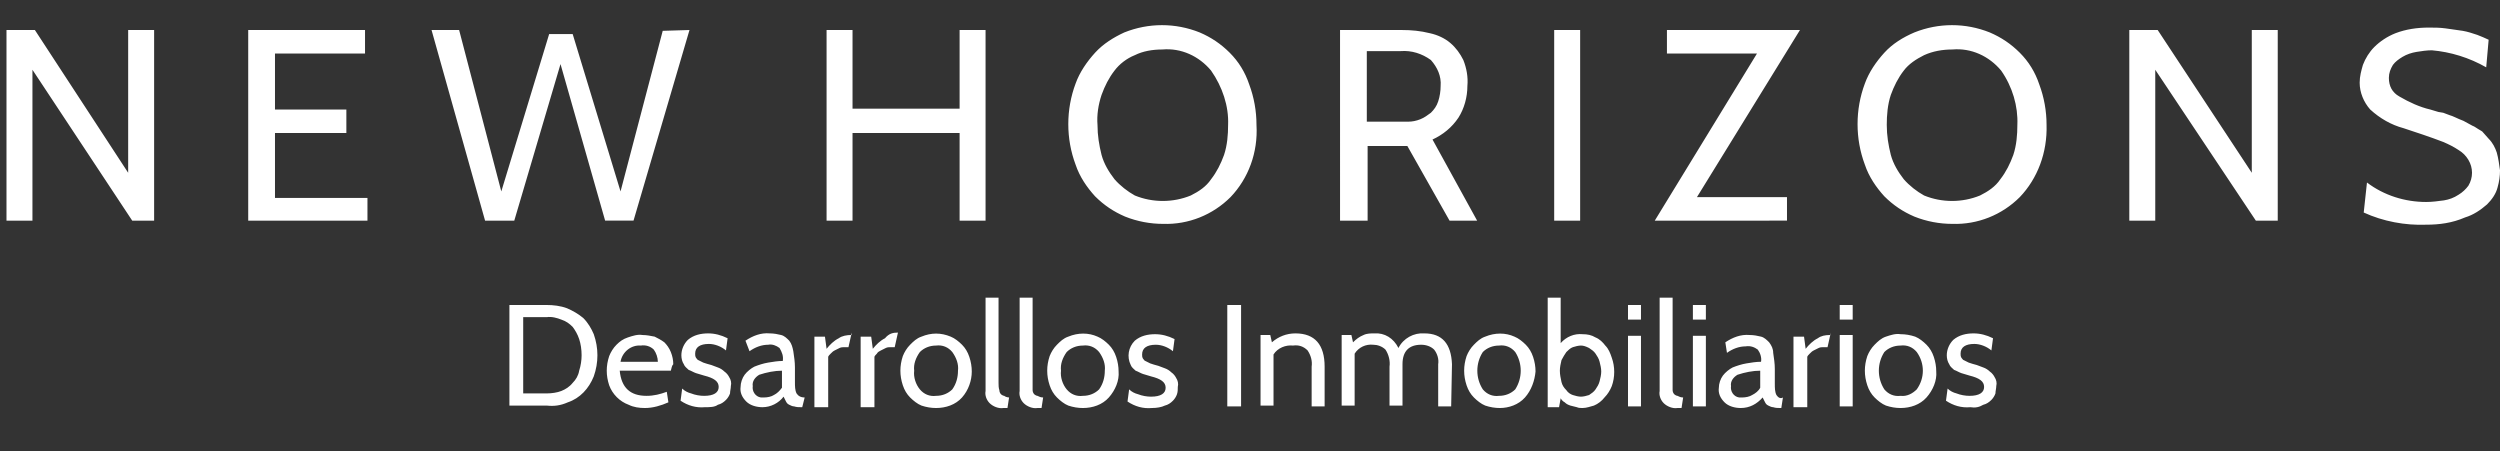
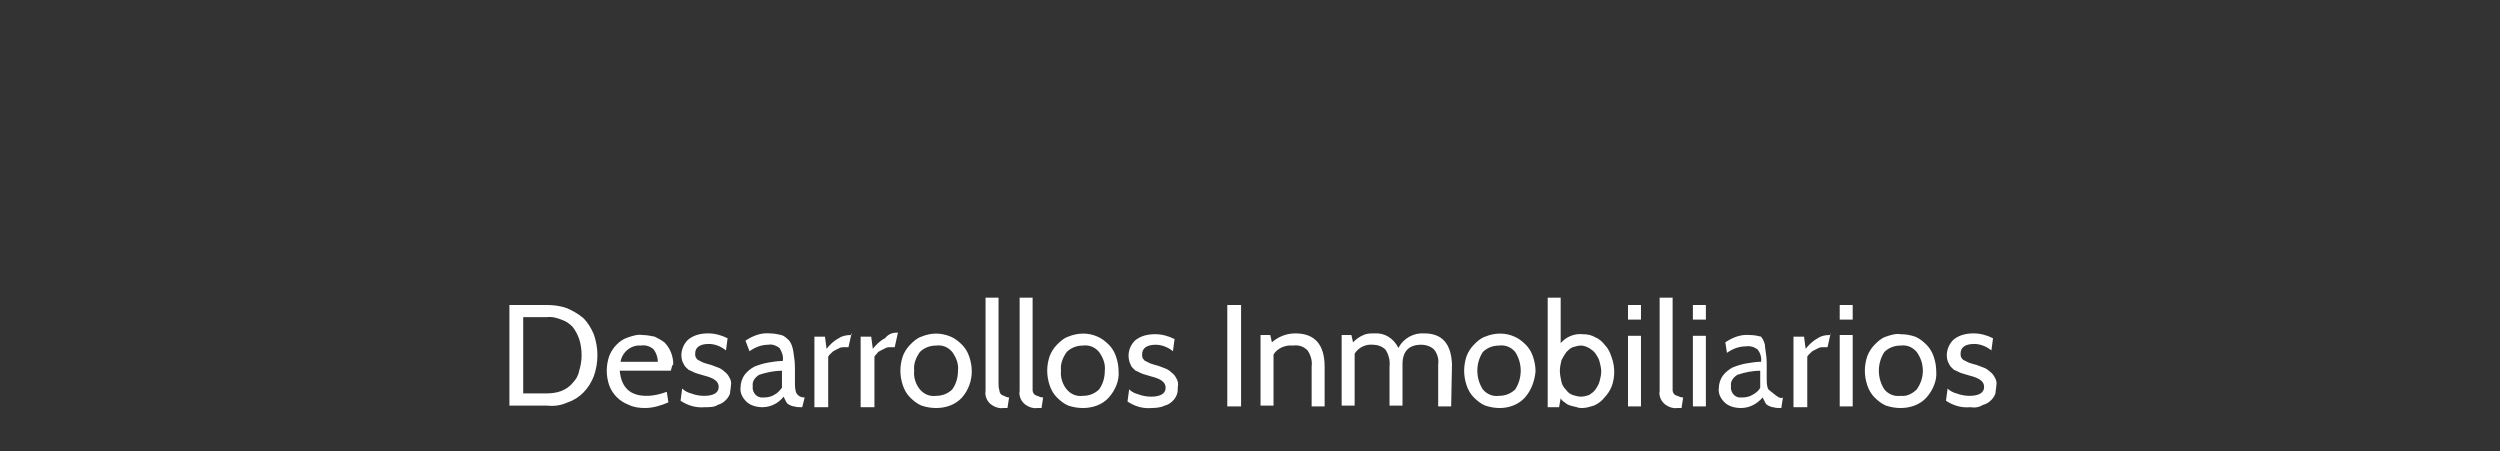
<svg xmlns="http://www.w3.org/2000/svg" version="1.1" id="Capa_1" x="0px" y="0px" viewBox="0 0 308.2 55.6" style="enable-background:new 0 0 308.2 55.6;" xml:space="preserve">
  <rect x="0" y="0" width="308.2" height="55.6" fill="#333333" stroke="none" />
  <style type="text/css">
	.st0{fill-rule:evenodd;clip-rule:evenodd;fill:#FFFFFF;}
</style>
-   <path class="st0" d="M19,27.2h-2.7L4,8.6v18.6H0.8V3.7h3.5l11.5,17.6V3.7H19V27.2L19,27.2z M45.3,27.2H30.6V3.7H45v2.9H33.9v6.9h8.8  v2.9h-8.8v8h11.4L45.3,27.2L45.3,27.2z M85,3.7l-6.9,23.5h-3.5L69.1,7.9l-5.7,19.3h-3.6L53.2,3.7h3.4l5.2,19.9l5.9-19.4h2.9  l5.9,19.4l5.2-19.8L85,3.7z M121.5,27.2h-3.2V16.4h-13.2v10.8h-3.2V3.7h3.2v9.7h13.2V3.7h3.2V27.2L121.5,27.2z M151.7,24.3  c-2.2,2.2-5.2,3.4-8.3,3.3c-1.6,0-3.2-0.3-4.7-0.9c-1.4-0.6-2.6-1.4-3.7-2.5c-1-1.1-1.9-2.4-2.4-3.9c-0.6-1.6-0.9-3.3-0.9-5  s0.3-3.4,0.9-5c0.5-1.4,1.4-2.7,2.4-3.8s2.3-1.9,3.6-2.5c3-1.2,6.3-1.2,9.3,0c1.4,0.6,2.6,1.4,3.7,2.5c1.1,1.1,1.9,2.4,2.4,3.9  c0.6,1.6,0.9,3.3,0.9,5C155.1,18.8,153.9,22,151.7,24.3L151.7,24.3z M149.3,8.7c-1.5-1.8-3.7-2.8-6-2.6c-1.2,0-2.4,0.2-3.4,0.7  c-1,0.4-1.9,1.1-2.5,1.9c-0.7,0.9-1.2,1.9-1.6,3c-0.4,1.2-0.6,2.5-0.5,3.7c0,1.3,0.2,2.5,0.5,3.7c0.3,1.1,0.9,2.1,1.6,3  c0.7,0.8,1.6,1.5,2.5,2c2.2,0.9,4.7,0.9,6.9,0c1-0.5,1.9-1.1,2.5-2c0.7-0.9,1.2-1.9,1.6-3c0.4-1.2,0.5-2.5,0.5-3.7  C151.5,13.1,150.7,10.7,149.3,8.7L149.3,8.7z M182.1,27.2h-3.4l-5.2-9.2h-4.9v9.2h-3.4V3.7h7.6c1.2,0,2.3,0.1,3.5,0.4  c0.9,0.2,1.8,0.6,2.5,1.2s1.2,1.3,1.6,2.1c0.4,1,0.6,2.1,0.5,3.2c0,1.4-0.4,2.8-1.1,3.9c-0.8,1.2-1.9,2.1-3.2,2.7L182.1,27.2  L182.1,27.2z M172.7,6.3h-4.2V15h5.1c0.5,0,1-0.1,1.5-0.3s0.9-0.5,1.3-0.8c0.4-0.4,0.7-0.8,0.9-1.4c0.2-0.6,0.3-1.3,0.3-1.9  c0.1-1.2-0.4-2.3-1.2-3.2C175.3,6.6,174,6.2,172.7,6.3L172.7,6.3z M194.8,27.2h-3.2V3.7h3.2V27.2z M221.9,3.7l-12.7,20.6h11.1v2.9  H204l12.6-20.6h-11.1V3.7H221.9z M249,24.3c-2.2,2.2-5.2,3.4-8.3,3.3c-1.6,0-3.2-0.3-4.7-0.9c-1.4-0.6-2.6-1.4-3.7-2.5  c-1-1.1-1.9-2.4-2.4-3.9c-0.6-1.6-0.9-3.3-0.9-5s0.3-3.4,0.9-5c0.5-1.4,1.4-2.7,2.4-3.8s2.3-1.9,3.7-2.5c3-1.2,6.3-1.2,9.3,0  c1.4,0.6,2.6,1.4,3.7,2.5c1.1,1.1,1.9,2.4,2.4,3.9c0.6,1.6,0.9,3.3,0.9,5C252.4,18.8,251.2,22,249,24.3L249,24.3z M246.7,8.7  c-1.5-1.8-3.7-2.8-6-2.6c-1.2,0-2.4,0.2-3.5,0.7c-1,0.5-1.9,1.1-2.5,1.9c-0.7,0.9-1.2,1.9-1.6,3c-0.4,1.2-0.5,2.5-0.5,3.7  c0,1.3,0.2,2.5,0.5,3.7c0.3,1.1,0.9,2.1,1.6,3c0.7,0.8,1.6,1.5,2.5,2c2.2,0.9,4.7,0.9,6.9,0c1-0.5,1.9-1.1,2.5-2  c0.7-0.9,1.2-1.9,1.6-3c0.4-1.2,0.5-2.5,0.5-3.7C248.8,13.1,248.1,10.7,246.7,8.7L246.7,8.7z M280.8,27.2h-2.7L265.7,8.6v18.6h-3.2  V3.7h3.5l11.6,17.6V3.7h3.2L280.8,27.2L280.8,27.2z M299.1,27.7c-2.6,0.1-5.3-0.4-7.7-1.5l0.4-3.7c2.1,1.6,4.7,2.4,7.3,2.4  c0.7,0,1.5-0.1,2.2-0.2c0.6-0.1,1.2-0.3,1.8-0.7c0.5-0.3,0.9-0.7,1.2-1.1c0.6-1,0.6-2.2,0-3.2c-0.3-0.5-0.7-0.9-1.2-1.2  c-0.6-0.4-1.2-0.7-1.9-1c-0.8-0.3-1.6-0.6-2.5-0.9l-2.4-0.8c-1.5-0.4-2.9-1.2-4.1-2.3c-0.8-0.9-1.3-2.1-1.3-3.3  c0-0.8,0.2-1.5,0.4-2.2c0.3-0.8,0.8-1.6,1.4-2.2c0.7-0.7,1.6-1.3,2.6-1.7c1.3-0.5,2.7-0.7,4.1-0.7c0.7,0,1.4,0,2.1,0.1  s1.4,0.2,2.1,0.3c0.6,0.1,1.2,0.3,1.8,0.5c0.5,0.2,1,0.4,1.4,0.6l-0.3,3.4c-2.1-1.2-4.4-1.9-6.7-2.1c-0.6,0-1.3,0.1-1.9,0.2  s-1.2,0.3-1.7,0.6c-0.5,0.3-0.9,0.6-1.2,1c-0.3,0.5-0.5,1-0.5,1.6c0,1,0.4,1.8,1.3,2.3c1.2,0.7,2.5,1.3,3.8,1.6  c0.3,0.1,0.7,0.2,1,0.3l0.6,0.1l0.8,0.3c0.4,0.1,0.9,0.4,1.7,0.7l1.1,0.6c0.3,0.1,0.5,0.3,0.7,0.4c0.2,0.1,0.3,0.2,0.5,0.3l0.8,0.9  c0.5,0.5,0.8,1.1,1,1.7c0.2,0.7,0.3,1.5,0.4,2.2c0,0.7-0.1,1.4-0.3,2.1c-0.2,0.8-0.7,1.5-1.3,2.1c-0.8,0.7-1.7,1.3-2.7,1.6  C302.3,27.5,300.7,27.7,299.1,27.7L299.1,27.7z" />
-   <path class="st0" d="M67.4,50h-4.6V37.6h4.6c0.8,0,1.7,0.1,2.5,0.4c0.7,0.3,1.4,0.7,2,1.2c0.6,0.6,1,1.3,1.3,2  c0.6,1.7,0.6,3.5,0,5.2c-0.6,1.5-1.7,2.7-3.2,3.2C69.1,50,68.3,50.1,67.4,50L67.4,50z M67.4,39.1h-2.9v9.4h2.9  c0.6,0,1.3-0.1,1.8-0.3s1-0.5,1.4-1c0.4-0.4,0.7-0.9,0.8-1.5c0.2-0.6,0.3-1.3,0.3-1.9c0-0.7-0.1-1.4-0.3-2s-0.5-1.1-0.8-1.5  c-0.4-0.4-0.8-0.7-1.4-0.9C68.7,39.2,68,39,67.4,39.1L67.4,39.1z M82.7,45.7h-6.3c0.2,2.1,1.3,3.1,3.3,3.1c0.9,0,1.7-0.2,2.5-0.5  l0.2,1.3c-0.9,0.4-1.9,0.7-2.9,0.7c-0.7,0-1.4-0.1-2-0.4c-1.1-0.4-2-1.3-2.4-2.4c-0.2-0.6-0.3-1.2-0.3-1.8s0.1-1.2,0.3-1.8  c0.2-0.5,0.5-1,0.9-1.4c0.4-0.4,0.8-0.7,1.4-0.9s1.2-0.4,1.8-0.3c0.5,0,1,0.1,1.5,0.2c0.4,0.2,0.8,0.4,1.2,0.7  c0.3,0.3,0.6,0.7,0.8,1.2c0.2,0.5,0.3,1,0.3,1.5C82.8,45.1,82.8,45.4,82.7,45.7L82.7,45.7z M79,42.6c-1.2-0.1-2.3,0.8-2.5,2h4.6  c0-0.5-0.2-1.1-0.5-1.5C80.2,42.7,79.6,42.5,79,42.6L79,42.6z M86.9,50.2c-1.1,0.1-2.1-0.2-3-0.8l0.2-1.5c0.3,0.3,0.7,0.5,1.1,0.6  c0.5,0.2,1.1,0.3,1.6,0.3c1.2,0,1.8-0.4,1.8-1.1s-0.6-1.1-1.8-1.4c-0.3-0.1-0.7-0.2-1-0.3c-0.3-0.1-0.6-0.3-0.9-0.4  c-0.2-0.2-0.5-0.4-0.6-0.7c-0.2-0.3-0.3-0.7-0.3-1.1c0-0.7,0.3-1.4,0.8-1.9c0.7-0.6,1.6-0.8,2.5-0.8c0.8,0,1.6,0.2,2.4,0.6l-0.2,1.5  c-0.6-0.5-1.4-0.8-2.1-0.8c-1.1,0-1.7,0.4-1.7,1.2c0,0.2,0,0.3,0.1,0.5c0.1,0.1,0.2,0.3,0.3,0.3c0.2,0.1,0.4,0.2,0.6,0.3  c0.3,0.1,0.6,0.2,1,0.3c0.3,0.1,0.5,0.2,0.8,0.3c0.3,0.1,0.6,0.3,0.8,0.5c0.3,0.2,0.5,0.5,0.6,0.7c0.2,0.3,0.3,0.7,0.2,1.1  c0,0.3-0.1,0.6-0.1,0.9c-0.1,0.3-0.3,0.6-0.5,0.8c-0.3,0.3-0.6,0.5-1,0.6C88.1,50.2,87.5,50.2,86.9,50.2L86.9,50.2z M99.2,49  l-0.3,1.2h-0.1c-0.3,0-0.6,0-0.9-0.1c-0.2,0-0.4-0.1-0.6-0.2c-0.2-0.1-0.3-0.2-0.4-0.4s-0.2-0.4-0.3-0.6C96,49.7,95,50.2,94,50.2  c-0.7,0-1.5-0.2-2-0.7s-0.8-1.1-0.7-1.8c0-0.5,0.2-1.1,0.5-1.5c0.3-0.4,0.8-0.8,1.2-1c0.5-0.2,1.1-0.4,1.7-0.5s1.2-0.2,1.8-0.2  c0.1-0.6-0.1-1.1-0.4-1.6c-0.4-0.3-0.9-0.5-1.4-0.4c-0.8,0-1.6,0.3-2.3,0.8L91.9,42c0.9-0.6,1.9-1,3-0.9c0.5,0,1,0.1,1.4,0.2  c0.4,0.1,0.7,0.4,1,0.7c0.3,0.4,0.4,0.8,0.5,1.3c0.1,0.7,0.2,1.3,0.2,2v1.8c0,0.5,0,1,0.2,1.4C98.4,48.8,98.7,49,99.2,49L99.2,49z   M96.4,47.8v-2.1c-0.9,0-1.9,0.2-2.8,0.5c-0.5,0.3-0.9,0.8-0.8,1.4c-0.1,0.6,0.3,1.3,1,1.4c0.1,0,0.3,0,0.4,0c0.4,0,0.9-0.1,1.2-0.3  C95.8,48.5,96.1,48.2,96.4,47.8L96.4,47.8z M105,41l-0.4,1.8h-0.5c-0.2,0-0.4,0-0.6,0.1s-0.4,0.2-0.6,0.3s-0.3,0.2-0.5,0.4  c-0.1,0.1-0.3,0.3-0.3,0.4v6.2h-1.7v-8.7h1.3l0.2,1.5c0.4-0.5,0.9-1,1.5-1.3c0.4-0.3,1-0.4,1.5-0.4h0.1V41z M110.7,41l-0.4,1.8h-0.5  c-0.2,0-0.4,0-0.6,0.1s-0.4,0.2-0.6,0.3s-0.4,0.2-0.5,0.4c-0.1,0.1-0.3,0.3-0.3,0.4v6.2h-1.7v-8.7h1.3l0.2,1.5  c0.4-0.5,0.9-1,1.5-1.3C109.6,41.1,110.1,41,110.7,41L110.7,41z M118.6,49c-0.8,0.9-2,1.3-3.2,1.3c-0.6,0-1.2-0.1-1.8-0.3  c-0.5-0.2-1-0.6-1.4-1s-0.7-0.9-0.9-1.5c-0.4-1.2-0.4-2.4,0-3.6c0.2-0.5,0.5-1,0.9-1.4s0.8-0.8,1.4-1c1.2-0.5,2.4-0.5,3.6,0  c0.5,0.2,1,0.6,1.4,1s0.7,0.9,0.9,1.5c0.2,0.6,0.3,1.2,0.3,1.8C119.8,46.9,119.4,48.1,118.6,49z M117.4,43.4c-0.5-0.6-1.2-0.9-2-0.8  c-0.8,0-1.5,0.3-2,0.8c-0.5,0.7-0.8,1.5-0.7,2.3c-0.1,0.8,0.2,1.7,0.7,2.3s1.2,0.9,2,0.8c0.8,0,1.5-0.3,2-0.8  c0.5-0.7,0.7-1.5,0.7-2.3C118.2,44.9,117.9,44.1,117.4,43.4L117.4,43.4z M124.4,49l-0.2,1.3h-0.5c-0.6,0.1-1.3-0.2-1.7-0.6  c-0.4-0.4-0.6-1-0.5-1.5V36.7h1.6v10.5c0,0.3,0,0.6,0.1,0.9c0,0.2,0.1,0.4,0.2,0.5s0.3,0.2,0.4,0.2C123.9,48.9,124.2,49,124.4,49  L124.4,49z M128.6,49l-0.2,1.3h-0.5c-0.6,0.1-1.3-0.2-1.7-0.6c-0.4-0.4-0.6-1-0.5-1.5V36.7h1.6v10.5c0,0.3,0,0.6,0,0.9  c0,0.2,0.1,0.4,0.2,0.5s0.3,0.2,0.4,0.2C128.1,48.9,128.3,49,128.6,49L128.6,49z M136.7,49c-0.8,0.9-2,1.3-3.2,1.3  c-0.6,0-1.2-0.1-1.8-0.3c-0.5-0.2-1-0.6-1.4-1c-0.4-0.4-0.7-0.9-0.9-1.5s-0.3-1.2-0.3-1.8s0.1-1.2,0.3-1.8c0.2-0.5,0.5-1,0.9-1.4  c0.4-0.4,0.8-0.8,1.4-1c1.2-0.5,2.5-0.5,3.6,0c0.5,0.2,1,0.6,1.4,1c0.4,0.4,0.7,0.9,0.9,1.5s0.3,1.2,0.3,1.8  C138,46.9,137.5,48.1,136.7,49L136.7,49z M135.5,43.4c-0.5-0.6-1.2-0.9-2-0.8c-0.8,0-1.5,0.3-2,0.8c-0.5,0.7-0.8,1.5-0.7,2.3  c-0.1,0.8,0.2,1.7,0.7,2.3s1.2,0.9,2,0.8c0.8,0,1.5-0.3,2-0.8c0.5-0.7,0.7-1.5,0.7-2.3C136.3,44.9,136,44.1,135.5,43.4L135.5,43.4z   M142,50.3c-1.1,0.1-2.1-0.2-3-0.8l0.2-1.5c0.3,0.3,0.7,0.5,1.1,0.6c0.5,0.2,1.1,0.3,1.6,0.3c1.2,0,1.8-0.4,1.8-1.1  s-0.6-1.1-1.8-1.4c-0.3-0.1-0.7-0.2-1-0.3s-0.6-0.3-0.9-0.4c-0.2-0.2-0.5-0.4-0.6-0.7c-0.5-1-0.3-2.2,0.5-3c0.7-0.6,1.6-0.8,2.5-0.8  c0.8,0,1.6,0.2,2.4,0.6l-0.2,1.5c-0.6-0.5-1.4-0.8-2.1-0.8c-1.1,0-1.7,0.4-1.7,1.2c0,0.2,0,0.3,0.1,0.5c0.1,0.1,0.2,0.3,0.3,0.3  c0.2,0.1,0.4,0.2,0.6,0.3c0.3,0.1,0.6,0.2,1,0.3c0.3,0.1,0.5,0.2,0.8,0.3s0.6,0.3,0.8,0.5c0.3,0.2,0.5,0.5,0.6,0.7  c0.2,0.3,0.3,0.7,0.2,1.1c0,0.3,0,0.6-0.1,0.9c-0.1,0.3-0.3,0.6-0.5,0.8c-0.3,0.3-0.6,0.5-1,0.6C143.2,50.2,142.6,50.3,142,50.3  L142,50.3z M153,50.1h-1.7V37.6h1.7V50.1L153,50.1z M163.3,50.1h-1.6v-4.9c0.1-0.7-0.1-1.4-0.5-2c-0.5-0.5-1.1-0.7-1.8-0.6  c-0.9-0.1-1.9,0.3-2.4,1.1V50h-1.6v-8.7h1.2l0.2,0.9c0.8-0.7,1.8-1.1,2.9-1.1c2.4,0,3.6,1.4,3.6,4.1V50.1L163.3,50.1z M178.9,50.1  h-1.6v-5.2c0.1-0.6-0.1-1.3-0.5-1.8c-0.4-0.4-1-0.6-1.6-0.6c-1.5,0-2.3,0.8-2.3,2.4V50h-1.6v-4.8c0.1-0.7-0.1-1.5-0.5-2.1  c-0.4-0.4-1-0.6-1.5-0.6c-0.9-0.1-1.8,0.3-2.3,1.1V50h-1.6v-8.7h1.2l0.2,0.9c0.4-0.4,0.8-0.7,1.3-0.9c0.4-0.2,0.9-0.2,1.3-0.2  c1.3-0.1,2.4,0.6,3,1.8c0.6-1.2,1.9-1.9,3.2-1.8c2.2,0,3.3,1.3,3.4,3.8L178.9,50.1L178.9,50.1z M188,49c-0.8,0.9-2,1.3-3.1,1.3  c-0.6,0-1.2-0.1-1.8-0.3c-0.5-0.2-1-0.6-1.4-1c-0.4-0.4-0.7-0.9-0.9-1.5c-0.2-0.6-0.3-1.2-0.3-1.8s0.1-1.2,0.3-1.8  c0.2-0.5,0.5-1,0.9-1.4c0.4-0.4,0.8-0.8,1.4-1c1.2-0.5,2.5-0.5,3.6,0c0.5,0.2,1,0.6,1.4,1c0.4,0.4,0.7,0.9,0.9,1.5  c0.2,0.6,0.3,1.2,0.3,1.8C189.2,46.9,188.8,48.1,188,49L188,49z M186.8,43.4c-0.5-0.6-1.2-0.9-2-0.8c-0.8,0-1.5,0.3-2,0.8  c-0.9,1.4-0.9,3.2,0,4.6c0.5,0.6,1.2,0.9,2,0.8c0.8,0,1.5-0.3,2-0.8C187.7,46.6,187.7,44.8,186.8,43.4z M195.1,50.3  c-0.2,0-0.5,0-0.7-0.1c-0.3-0.1-0.5-0.1-0.8-0.2c-0.3-0.1-0.5-0.2-0.7-0.4c-0.2-0.1-0.4-0.3-0.5-0.5l-0.2,1.1h-1.4V36.7h1.6v5.6  c0.7-0.8,1.7-1.2,2.7-1.1c0.6,0,1.1,0.1,1.6,0.4c0.5,0.2,0.9,0.6,1.2,1c0.4,0.4,0.6,0.9,0.8,1.5c0.4,1.1,0.4,2.4,0,3.5  c-0.2,0.5-0.5,1-0.9,1.4c-0.3,0.4-0.8,0.8-1.3,1C196.1,50.1,195.6,50.3,195.1,50.3L195.1,50.3z M194.9,42.6c-0.3,0-0.7,0.1-1,0.2  c-0.3,0.1-0.6,0.4-0.8,0.6c-0.2,0.3-0.4,0.6-0.6,1c-0.1,0.4-0.2,0.9-0.2,1.3c0,0.5,0.1,0.9,0.2,1.4c0.1,0.4,0.3,0.7,0.6,1  c0.2,0.3,0.5,0.5,0.8,0.6s0.7,0.2,1,0.2s0.7-0.1,1-0.2c0.3-0.2,0.6-0.4,0.8-0.7s0.4-0.6,0.5-1s0.2-0.8,0.2-1.2s-0.1-0.8-0.2-1.2  c-0.1-0.4-0.3-0.7-0.5-1s-0.5-0.5-0.8-0.7C195.5,42.7,195.2,42.6,194.9,42.6L194.9,42.6z M202.3,39.4h-1.6v-1.8h1.6V39.4z   M202.3,50.1h-1.6v-8.7h1.6V50.1z M207.5,49l-0.2,1.3h-0.5c-0.6,0.1-1.3-0.2-1.7-0.6c-0.4-0.4-0.6-1-0.5-1.5V36.7h1.6v10.5  c0,0.3,0,0.6,0,0.9c0,0.2,0.1,0.4,0.2,0.5c0.1,0.1,0.3,0.2,0.4,0.2C207,48.9,207.2,49,207.5,49z M210.3,39.4h-1.6v-1.8h1.6V39.4  L210.3,39.4z M210.3,50.1h-1.6v-8.7h1.6V50.1L210.3,50.1z M219.8,49l-0.2,1.3h-0.1c-0.3,0-0.6,0-0.9-0.1c-0.2,0-0.4-0.1-0.6-0.2  c-0.2-0.1-0.3-0.2-0.4-0.4c-0.1-0.2-0.2-0.4-0.3-0.6c-0.7,0.8-1.6,1.3-2.7,1.3c-0.7,0-1.5-0.2-2-0.7s-0.8-1.1-0.7-1.8  c0-0.5,0.2-1.1,0.5-1.5s0.8-0.8,1.2-1c0.5-0.2,1.1-0.4,1.7-0.5c0.6-0.1,1.2-0.2,1.8-0.2c0.1-0.5-0.1-1.1-0.4-1.5  c-0.4-0.3-0.9-0.5-1.5-0.4c-0.8,0-1.6,0.3-2.3,0.8l-0.2-1.3c0.9-0.6,1.9-1,3-0.9c0.5,0,1,0.1,1.4,0.2c0.4,0.1,0.7,0.4,1,0.7  c0.3,0.4,0.5,0.8,0.5,1.3c0.1,0.7,0.2,1.3,0.2,2v1.8c0,0.5,0,1,0.2,1.4C219.2,49,219.5,49.2,219.8,49L219.8,49z M217,47.8v-2.1  c-0.9,0-1.9,0.2-2.8,0.5c-0.5,0.3-0.9,0.8-0.8,1.4c-0.1,0.6,0.3,1.3,1,1.4c0.1,0,0.3,0,0.4,0c0.4,0,0.9-0.1,1.2-0.3  C216.4,48.5,216.8,48.2,217,47.8L217,47.8z M225.7,41l-0.4,1.8h-0.5c-0.2,0-0.4,0-0.6,0.1c-0.2,0.1-0.4,0.2-0.6,0.3  c-0.2,0.1-0.3,0.2-0.5,0.4c-0.1,0.1-0.3,0.3-0.3,0.4v6.2h-1.7v-8.7h1.3l0.2,1.5c0.4-0.5,0.9-1,1.5-1.3c0.4-0.3,0.9-0.4,1.5-0.4  L225.7,41z M228.4,39.4h-1.6v-1.8h1.6V39.4L228.4,39.4z M228.4,50.1h-1.6v-8.8h1.6V50.1L228.4,50.1z M237.5,49  c-0.8,0.9-2,1.3-3.2,1.3c-0.6,0-1.2-0.1-1.8-0.3c-0.5-0.2-1-0.6-1.4-1s-0.7-0.9-0.9-1.5c-0.4-1.2-0.4-2.4,0-3.6  c0.2-0.5,0.5-1,0.9-1.4s0.8-0.8,1.4-1c0.6-0.2,1.2-0.4,1.8-0.3c0.6,0,1.2,0.1,1.8,0.3c0.5,0.2,1,0.6,1.4,1s0.7,0.9,0.9,1.5  s0.3,1.2,0.3,1.8C238.8,46.9,238.3,48.1,237.5,49L237.5,49z M236.3,43.4c-0.5-0.6-1.2-0.9-2-0.8c-0.8,0-1.5,0.3-2,0.8  c-0.9,1.4-0.9,3.2,0,4.6c0.5,0.6,1.2,0.9,2,0.8c0.8,0.1,1.5-0.3,2-0.8C237.3,46.6,237.3,44.8,236.3,43.4z M242.9,50.2  c-1.1,0.1-2.1-0.2-3-0.8l0.2-1.5c0.3,0.3,0.7,0.5,1.1,0.6c0.5,0.2,1.1,0.3,1.6,0.3c1.2,0,1.8-0.4,1.8-1.1s-0.6-1.1-1.8-1.4  c-0.3-0.1-0.7-0.2-1-0.3s-0.6-0.3-0.9-0.4c-0.2-0.2-0.5-0.4-0.6-0.7c-0.2-0.3-0.3-0.7-0.3-1.1c0-0.7,0.3-1.4,0.8-1.9  c0.7-0.6,1.6-0.8,2.5-0.8c0.8,0,1.6,0.2,2.4,0.6l-0.2,1.5c-0.6-0.5-1.4-0.8-2.1-0.8c-1.1,0-1.7,0.4-1.7,1.2c0,0.2,0,0.3,0.1,0.5  c0.1,0.1,0.2,0.3,0.3,0.3c0.2,0.1,0.4,0.2,0.6,0.3c0.3,0.1,0.6,0.2,1,0.3c0.3,0.1,0.5,0.2,0.8,0.3s0.6,0.3,0.8,0.5  c0.3,0.2,0.5,0.5,0.6,0.7c0.2,0.3,0.3,0.7,0.2,1.1c0,0.3-0.1,0.6-0.1,0.9c-0.1,0.3-0.3,0.6-0.5,0.8c-0.3,0.3-0.6,0.5-1,0.6  C244,50.2,243.5,50.3,242.9,50.2z" />
+   <path class="st0" d="M67.4,50h-4.6V37.6h4.6c0.8,0,1.7,0.1,2.5,0.4c0.7,0.3,1.4,0.7,2,1.2c0.6,0.6,1,1.3,1.3,2  c0.6,1.7,0.6,3.5,0,5.2c-0.6,1.5-1.7,2.7-3.2,3.2C69.1,50,68.3,50.1,67.4,50L67.4,50z M67.4,39.1h-2.9v9.4h2.9  c0.6,0,1.3-0.1,1.8-0.3s1-0.5,1.4-1c0.4-0.4,0.7-0.9,0.8-1.5c0.2-0.6,0.3-1.3,0.3-1.9c0-0.7-0.1-1.4-0.3-2s-0.5-1.1-0.8-1.5  c-0.4-0.4-0.8-0.7-1.4-0.9C68.7,39.2,68,39,67.4,39.1L67.4,39.1z M82.7,45.7h-6.3c0.2,2.1,1.3,3.1,3.3,3.1c0.9,0,1.7-0.2,2.5-0.5  l0.2,1.3c-0.9,0.4-1.9,0.7-2.9,0.7c-0.7,0-1.4-0.1-2-0.4c-1.1-0.4-2-1.3-2.4-2.4c-0.2-0.6-0.3-1.2-0.3-1.8s0.1-1.2,0.3-1.8  c0.2-0.5,0.5-1,0.9-1.4c0.4-0.4,0.8-0.7,1.4-0.9s1.2-0.4,1.8-0.3c0.5,0,1,0.1,1.5,0.2c0.4,0.2,0.8,0.4,1.2,0.7  c0.3,0.3,0.6,0.7,0.8,1.2c0.2,0.5,0.3,1,0.3,1.5C82.8,45.1,82.8,45.4,82.7,45.7L82.7,45.7z M79,42.6c-1.2-0.1-2.3,0.8-2.5,2h4.6  c0-0.5-0.2-1.1-0.5-1.5C80.2,42.7,79.6,42.5,79,42.6L79,42.6z M86.9,50.2c-1.1,0.1-2.1-0.2-3-0.8l0.2-1.5c0.3,0.3,0.7,0.5,1.1,0.6  c0.5,0.2,1.1,0.3,1.6,0.3c1.2,0,1.8-0.4,1.8-1.1s-0.6-1.1-1.8-1.4c-0.3-0.1-0.7-0.2-1-0.3c-0.3-0.1-0.6-0.3-0.9-0.4  c-0.2-0.2-0.5-0.4-0.6-0.7c-0.2-0.3-0.3-0.7-0.3-1.1c0-0.7,0.3-1.4,0.8-1.9c0.7-0.6,1.6-0.8,2.5-0.8c0.8,0,1.6,0.2,2.4,0.6l-0.2,1.5  c-0.6-0.5-1.4-0.8-2.1-0.8c-1.1,0-1.7,0.4-1.7,1.2c0,0.2,0,0.3,0.1,0.5c0.1,0.1,0.2,0.3,0.3,0.3c0.2,0.1,0.4,0.2,0.6,0.3  c0.3,0.1,0.6,0.2,1,0.3c0.3,0.1,0.5,0.2,0.8,0.3c0.3,0.1,0.6,0.3,0.8,0.5c0.3,0.2,0.5,0.5,0.6,0.7c0.2,0.3,0.3,0.7,0.2,1.1  c0,0.3-0.1,0.6-0.1,0.9c-0.1,0.3-0.3,0.6-0.5,0.8c-0.3,0.3-0.6,0.5-1,0.6C88.1,50.2,87.5,50.2,86.9,50.2L86.9,50.2z M99.2,49  l-0.3,1.2h-0.1c-0.3,0-0.6,0-0.9-0.1c-0.2,0-0.4-0.1-0.6-0.2c-0.2-0.1-0.3-0.2-0.4-0.4s-0.2-0.4-0.3-0.6C96,49.7,95,50.2,94,50.2  c-0.7,0-1.5-0.2-2-0.7s-0.8-1.1-0.7-1.8c0-0.5,0.2-1.1,0.5-1.5c0.3-0.4,0.8-0.8,1.2-1c0.5-0.2,1.1-0.4,1.7-0.5s1.2-0.2,1.8-0.2  c0.1-0.6-0.1-1.1-0.4-1.6c-0.4-0.3-0.9-0.5-1.4-0.4c-0.8,0-1.6,0.3-2.3,0.8L91.9,42c0.9-0.6,1.9-1,3-0.9c0.5,0,1,0.1,1.4,0.2  c0.4,0.1,0.7,0.4,1,0.7c0.3,0.4,0.4,0.8,0.5,1.3c0.1,0.7,0.2,1.3,0.2,2v1.8c0,0.5,0,1,0.2,1.4C98.4,48.8,98.7,49,99.2,49L99.2,49z   M96.4,47.8v-2.1c-0.9,0-1.9,0.2-2.8,0.5c-0.5,0.3-0.9,0.8-0.8,1.4c-0.1,0.6,0.3,1.3,1,1.4c0.1,0,0.3,0,0.4,0c0.4,0,0.9-0.1,1.2-0.3  C95.8,48.5,96.1,48.2,96.4,47.8L96.4,47.8z M105,41l-0.4,1.8h-0.5c-0.2,0-0.4,0-0.6,0.1s-0.4,0.2-0.6,0.3s-0.3,0.2-0.5,0.4  c-0.1,0.1-0.3,0.3-0.3,0.4v6.2h-1.7v-8.7h1.3l0.2,1.5c0.4-0.5,0.9-1,1.5-1.3c0.4-0.3,1-0.4,1.5-0.4h0.1V41z M110.7,41l-0.4,1.8h-0.5  c-0.2,0-0.4,0-0.6,0.1s-0.4,0.2-0.6,0.3s-0.4,0.2-0.5,0.4c-0.1,0.1-0.3,0.3-0.3,0.4v6.2h-1.7v-8.7h1.3l0.2,1.5  c0.4-0.5,0.9-1,1.5-1.3C109.6,41.1,110.1,41,110.7,41L110.7,41z M118.6,49c-0.8,0.9-2,1.3-3.2,1.3c-0.6,0-1.2-0.1-1.8-0.3  c-0.5-0.2-1-0.6-1.4-1s-0.7-0.9-0.9-1.5c-0.4-1.2-0.4-2.4,0-3.6c0.2-0.5,0.5-1,0.9-1.4s0.8-0.8,1.4-1c1.2-0.5,2.4-0.5,3.6,0  c0.5,0.2,1,0.6,1.4,1s0.7,0.9,0.9,1.5c0.2,0.6,0.3,1.2,0.3,1.8C119.8,46.9,119.4,48.1,118.6,49z M117.4,43.4c-0.5-0.6-1.2-0.9-2-0.8  c-0.8,0-1.5,0.3-2,0.8c-0.5,0.7-0.8,1.5-0.7,2.3c-0.1,0.8,0.2,1.7,0.7,2.3s1.2,0.9,2,0.8c0.8,0,1.5-0.3,2-0.8  c0.5-0.7,0.7-1.5,0.7-2.3C118.2,44.9,117.9,44.1,117.4,43.4L117.4,43.4z M124.4,49l-0.2,1.3h-0.5c-0.6,0.1-1.3-0.2-1.7-0.6  c-0.4-0.4-0.6-1-0.5-1.5V36.7h1.6v10.5c0,0.3,0,0.6,0.1,0.9c0,0.2,0.1,0.4,0.2,0.5s0.3,0.2,0.4,0.2C123.9,48.9,124.2,49,124.4,49  L124.4,49z M128.6,49l-0.2,1.3h-0.5c-0.6,0.1-1.3-0.2-1.7-0.6c-0.4-0.4-0.6-1-0.5-1.5V36.7h1.6v10.5c0,0.3,0,0.6,0,0.9  c0,0.2,0.1,0.4,0.2,0.5s0.3,0.2,0.4,0.2C128.1,48.9,128.3,49,128.6,49L128.6,49z M136.7,49c-0.8,0.9-2,1.3-3.2,1.3  c-0.6,0-1.2-0.1-1.8-0.3c-0.5-0.2-1-0.6-1.4-1c-0.4-0.4-0.7-0.9-0.9-1.5s-0.3-1.2-0.3-1.8s0.1-1.2,0.3-1.8c0.2-0.5,0.5-1,0.9-1.4  c0.4-0.4,0.8-0.8,1.4-1c1.2-0.5,2.5-0.5,3.6,0c0.5,0.2,1,0.6,1.4,1c0.4,0.4,0.7,0.9,0.9,1.5s0.3,1.2,0.3,1.8  C138,46.9,137.5,48.1,136.7,49L136.7,49z M135.5,43.4c-0.5-0.6-1.2-0.9-2-0.8c-0.8,0-1.5,0.3-2,0.8c-0.5,0.7-0.8,1.5-0.7,2.3  c-0.1,0.8,0.2,1.7,0.7,2.3s1.2,0.9,2,0.8c0.8,0,1.5-0.3,2-0.8c0.5-0.7,0.7-1.5,0.7-2.3C136.3,44.9,136,44.1,135.5,43.4L135.5,43.4z   M142,50.3c-1.1,0.1-2.1-0.2-3-0.8l0.2-1.5c0.3,0.3,0.7,0.5,1.1,0.6c0.5,0.2,1.1,0.3,1.6,0.3c1.2,0,1.8-0.4,1.8-1.1  s-0.6-1.1-1.8-1.4c-0.3-0.1-0.7-0.2-1-0.3s-0.6-0.3-0.9-0.4c-0.2-0.2-0.5-0.4-0.6-0.7c-0.5-1-0.3-2.2,0.5-3c0.7-0.6,1.6-0.8,2.5-0.8  c0.8,0,1.6,0.2,2.4,0.6l-0.2,1.5c-0.6-0.5-1.4-0.8-2.1-0.8c-1.1,0-1.7,0.4-1.7,1.2c0,0.2,0,0.3,0.1,0.5c0.1,0.1,0.2,0.3,0.3,0.3  c0.2,0.1,0.4,0.2,0.6,0.3c0.3,0.1,0.6,0.2,1,0.3c0.3,0.1,0.5,0.2,0.8,0.3s0.6,0.3,0.8,0.5c0.3,0.2,0.5,0.5,0.6,0.7  c0.2,0.3,0.3,0.7,0.2,1.1c0,0.3,0,0.6-0.1,0.9c-0.1,0.3-0.3,0.6-0.5,0.8c-0.3,0.3-0.6,0.5-1,0.6C143.2,50.2,142.6,50.3,142,50.3  L142,50.3z M153,50.1h-1.7V37.6h1.7V50.1L153,50.1z M163.3,50.1h-1.6v-4.9c0.1-0.7-0.1-1.4-0.5-2c-0.5-0.5-1.1-0.7-1.8-0.6  c-0.9-0.1-1.9,0.3-2.4,1.1V50h-1.6v-8.7h1.2l0.2,0.9c0.8-0.7,1.8-1.1,2.9-1.1c2.4,0,3.6,1.4,3.6,4.1V50.1L163.3,50.1z M178.9,50.1  h-1.6v-5.2c0.1-0.6-0.1-1.3-0.5-1.8c-0.4-0.4-1-0.6-1.6-0.6c-1.5,0-2.3,0.8-2.3,2.4V50h-1.6v-4.8c0.1-0.7-0.1-1.5-0.5-2.1  c-0.4-0.4-1-0.6-1.5-0.6c-0.9-0.1-1.8,0.3-2.3,1.1V50h-1.6v-8.7h1.2l0.2,0.9c0.4-0.4,0.8-0.7,1.3-0.9c0.4-0.2,0.9-0.2,1.3-0.2  c1.3-0.1,2.4,0.6,3,1.8c0.6-1.2,1.9-1.9,3.2-1.8c2.2,0,3.3,1.3,3.4,3.8L178.9,50.1L178.9,50.1z M188,49c-0.8,0.9-2,1.3-3.1,1.3  c-0.6,0-1.2-0.1-1.8-0.3c-0.5-0.2-1-0.6-1.4-1c-0.4-0.4-0.7-0.9-0.9-1.5c-0.2-0.6-0.3-1.2-0.3-1.8s0.1-1.2,0.3-1.8  c0.2-0.5,0.5-1,0.9-1.4c0.4-0.4,0.8-0.8,1.4-1c1.2-0.5,2.5-0.5,3.6,0c0.5,0.2,1,0.6,1.4,1c0.4,0.4,0.7,0.9,0.9,1.5  c0.2,0.6,0.3,1.2,0.3,1.8C189.2,46.9,188.8,48.1,188,49L188,49z M186.8,43.4c-0.5-0.6-1.2-0.9-2-0.8c-0.8,0-1.5,0.3-2,0.8  c-0.9,1.4-0.9,3.2,0,4.6c0.5,0.6,1.2,0.9,2,0.8c0.8,0,1.5-0.3,2-0.8C187.7,46.6,187.7,44.8,186.8,43.4z M195.1,50.3  c-0.2,0-0.5,0-0.7-0.1c-0.3-0.1-0.5-0.1-0.8-0.2c-0.3-0.1-0.5-0.2-0.7-0.4c-0.2-0.1-0.4-0.3-0.5-0.5l-0.2,1.1h-1.4V36.7h1.6v5.6  c0.7-0.8,1.7-1.2,2.7-1.1c0.6,0,1.1,0.1,1.6,0.4c0.5,0.2,0.9,0.6,1.2,1c0.4,0.4,0.6,0.9,0.8,1.5c0.4,1.1,0.4,2.4,0,3.5  c-0.2,0.5-0.5,1-0.9,1.4c-0.3,0.4-0.8,0.8-1.3,1C196.1,50.1,195.6,50.3,195.1,50.3L195.1,50.3z M194.9,42.6c-0.3,0-0.7,0.1-1,0.2  c-0.3,0.1-0.6,0.4-0.8,0.6c-0.2,0.3-0.4,0.6-0.6,1c-0.1,0.4-0.2,0.9-0.2,1.3c0,0.5,0.1,0.9,0.2,1.4c0.1,0.4,0.3,0.7,0.6,1  c0.2,0.3,0.5,0.5,0.8,0.6s0.7,0.2,1,0.2s0.7-0.1,1-0.2c0.3-0.2,0.6-0.4,0.8-0.7s0.4-0.6,0.5-1s0.2-0.8,0.2-1.2s-0.1-0.8-0.2-1.2  c-0.1-0.4-0.3-0.7-0.5-1s-0.5-0.5-0.8-0.7C195.5,42.7,195.2,42.6,194.9,42.6L194.9,42.6z M202.3,39.4h-1.6v-1.8h1.6V39.4z   M202.3,50.1h-1.6v-8.7h1.6V50.1z M207.5,49l-0.2,1.3h-0.5c-0.6,0.1-1.3-0.2-1.7-0.6c-0.4-0.4-0.6-1-0.5-1.5V36.7h1.6v10.5  c0,0.3,0,0.6,0,0.9c0,0.2,0.1,0.4,0.2,0.5c0.1,0.1,0.3,0.2,0.4,0.2C207,48.9,207.2,49,207.5,49z M210.3,39.4h-1.6v-1.8h1.6V39.4  L210.3,39.4z M210.3,50.1h-1.6v-8.7h1.6V50.1L210.3,50.1z M219.8,49l-0.2,1.3h-0.1c-0.3,0-0.6,0-0.9-0.1c-0.2,0-0.4-0.1-0.6-0.2  c-0.2-0.1-0.3-0.2-0.4-0.4c-0.1-0.2-0.2-0.4-0.3-0.6c-0.7,0.8-1.6,1.3-2.7,1.3c-0.7,0-1.5-0.2-2-0.7s-0.8-1.1-0.7-1.8  c0-0.5,0.2-1.1,0.5-1.5s0.8-0.8,1.2-1c0.5-0.2,1.1-0.4,1.7-0.5c0.6-0.1,1.2-0.2,1.8-0.2c0.1-0.5-0.1-1.1-0.4-1.5  c-0.4-0.3-0.9-0.5-1.5-0.4c-0.8,0-1.6,0.3-2.3,0.8l-0.2-1.3c0.9-0.6,1.9-1,3-0.9c0.5,0,1,0.1,1.4,0.2c0.3,0.4,0.5,0.8,0.5,1.3c0.1,0.7,0.2,1.3,0.2,2v1.8c0,0.5,0,1,0.2,1.4C219.2,49,219.5,49.2,219.8,49L219.8,49z M217,47.8v-2.1  c-0.9,0-1.9,0.2-2.8,0.5c-0.5,0.3-0.9,0.8-0.8,1.4c-0.1,0.6,0.3,1.3,1,1.4c0.1,0,0.3,0,0.4,0c0.4,0,0.9-0.1,1.2-0.3  C216.4,48.5,216.8,48.2,217,47.8L217,47.8z M225.7,41l-0.4,1.8h-0.5c-0.2,0-0.4,0-0.6,0.1c-0.2,0.1-0.4,0.2-0.6,0.3  c-0.2,0.1-0.3,0.2-0.5,0.4c-0.1,0.1-0.3,0.3-0.3,0.4v6.2h-1.7v-8.7h1.3l0.2,1.5c0.4-0.5,0.9-1,1.5-1.3c0.4-0.3,0.9-0.4,1.5-0.4  L225.7,41z M228.4,39.4h-1.6v-1.8h1.6V39.4L228.4,39.4z M228.4,50.1h-1.6v-8.8h1.6V50.1L228.4,50.1z M237.5,49  c-0.8,0.9-2,1.3-3.2,1.3c-0.6,0-1.2-0.1-1.8-0.3c-0.5-0.2-1-0.6-1.4-1s-0.7-0.9-0.9-1.5c-0.4-1.2-0.4-2.4,0-3.6  c0.2-0.5,0.5-1,0.9-1.4s0.8-0.8,1.4-1c0.6-0.2,1.2-0.4,1.8-0.3c0.6,0,1.2,0.1,1.8,0.3c0.5,0.2,1,0.6,1.4,1s0.7,0.9,0.9,1.5  s0.3,1.2,0.3,1.8C238.8,46.9,238.3,48.1,237.5,49L237.5,49z M236.3,43.4c-0.5-0.6-1.2-0.9-2-0.8c-0.8,0-1.5,0.3-2,0.8  c-0.9,1.4-0.9,3.2,0,4.6c0.5,0.6,1.2,0.9,2,0.8c0.8,0.1,1.5-0.3,2-0.8C237.3,46.6,237.3,44.8,236.3,43.4z M242.9,50.2  c-1.1,0.1-2.1-0.2-3-0.8l0.2-1.5c0.3,0.3,0.7,0.5,1.1,0.6c0.5,0.2,1.1,0.3,1.6,0.3c1.2,0,1.8-0.4,1.8-1.1s-0.6-1.1-1.8-1.4  c-0.3-0.1-0.7-0.2-1-0.3s-0.6-0.3-0.9-0.4c-0.2-0.2-0.5-0.4-0.6-0.7c-0.2-0.3-0.3-0.7-0.3-1.1c0-0.7,0.3-1.4,0.8-1.9  c0.7-0.6,1.6-0.8,2.5-0.8c0.8,0,1.6,0.2,2.4,0.6l-0.2,1.5c-0.6-0.5-1.4-0.8-2.1-0.8c-1.1,0-1.7,0.4-1.7,1.2c0,0.2,0,0.3,0.1,0.5  c0.1,0.1,0.2,0.3,0.3,0.3c0.2,0.1,0.4,0.2,0.6,0.3c0.3,0.1,0.6,0.2,1,0.3c0.3,0.1,0.5,0.2,0.8,0.3s0.6,0.3,0.8,0.5  c0.3,0.2,0.5,0.5,0.6,0.7c0.2,0.3,0.3,0.7,0.2,1.1c0,0.3-0.1,0.6-0.1,0.9c-0.1,0.3-0.3,0.6-0.5,0.8c-0.3,0.3-0.6,0.5-1,0.6  C244,50.2,243.5,50.3,242.9,50.2z" />
</svg>